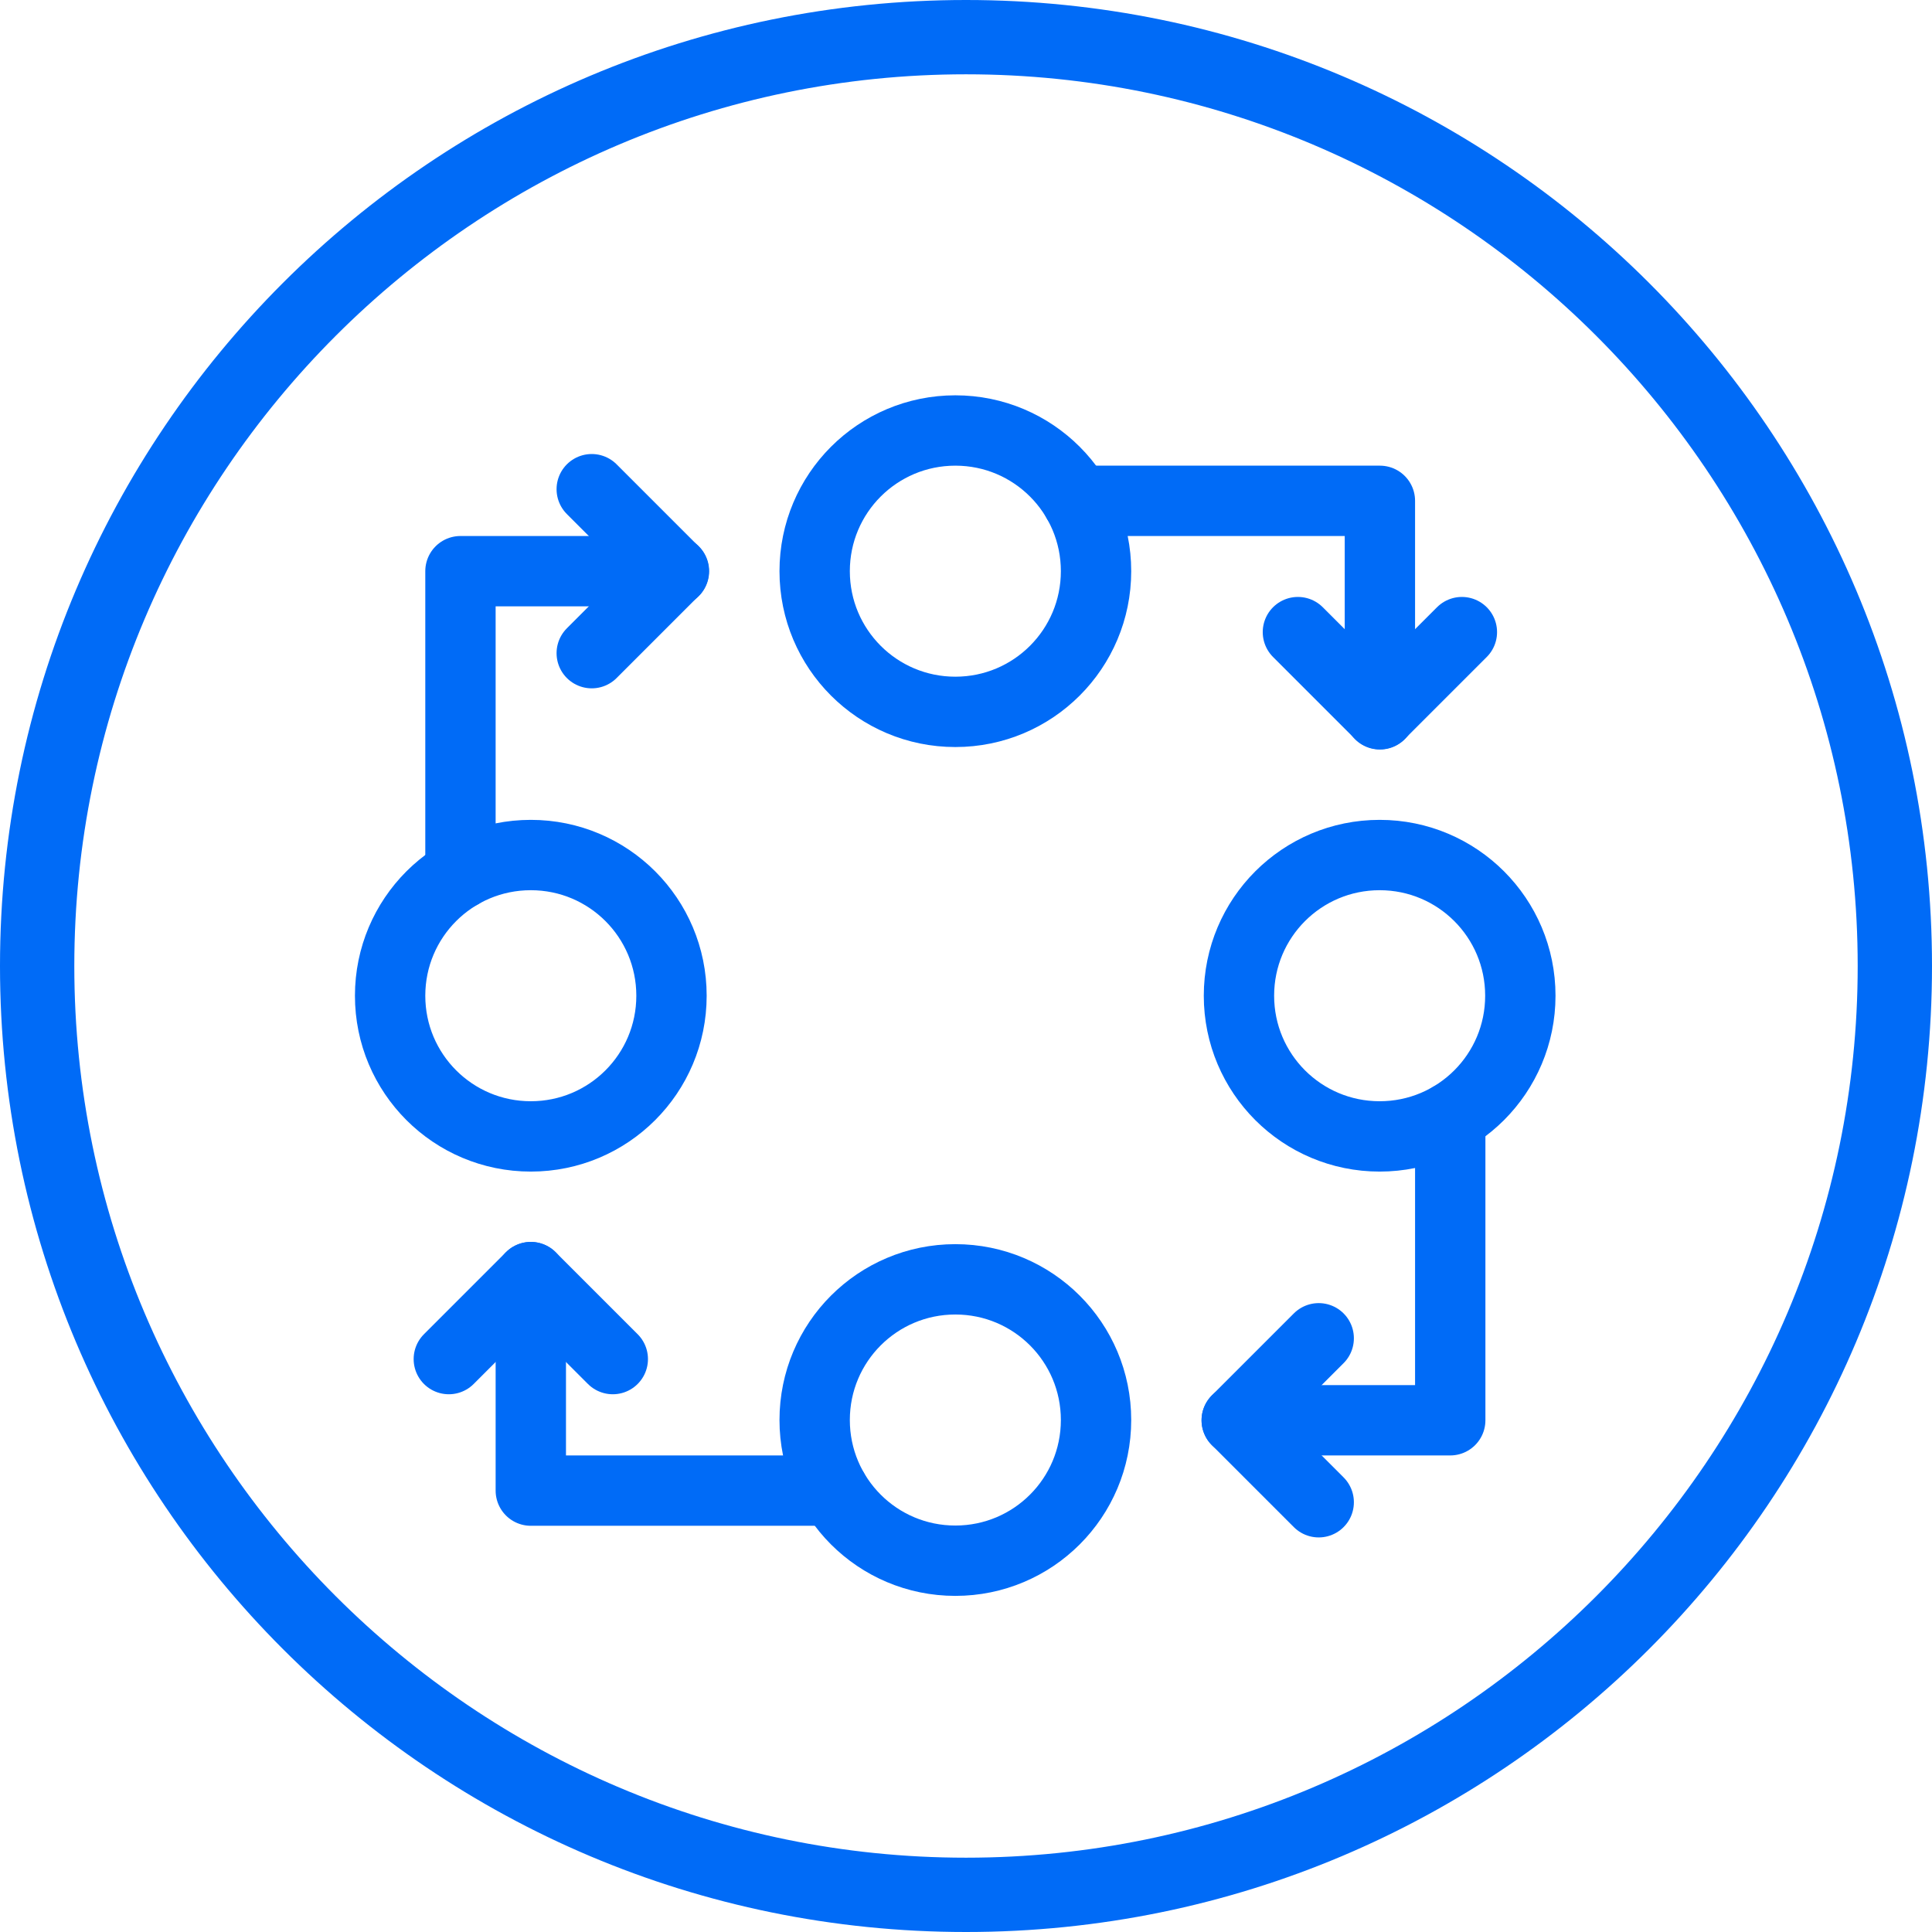
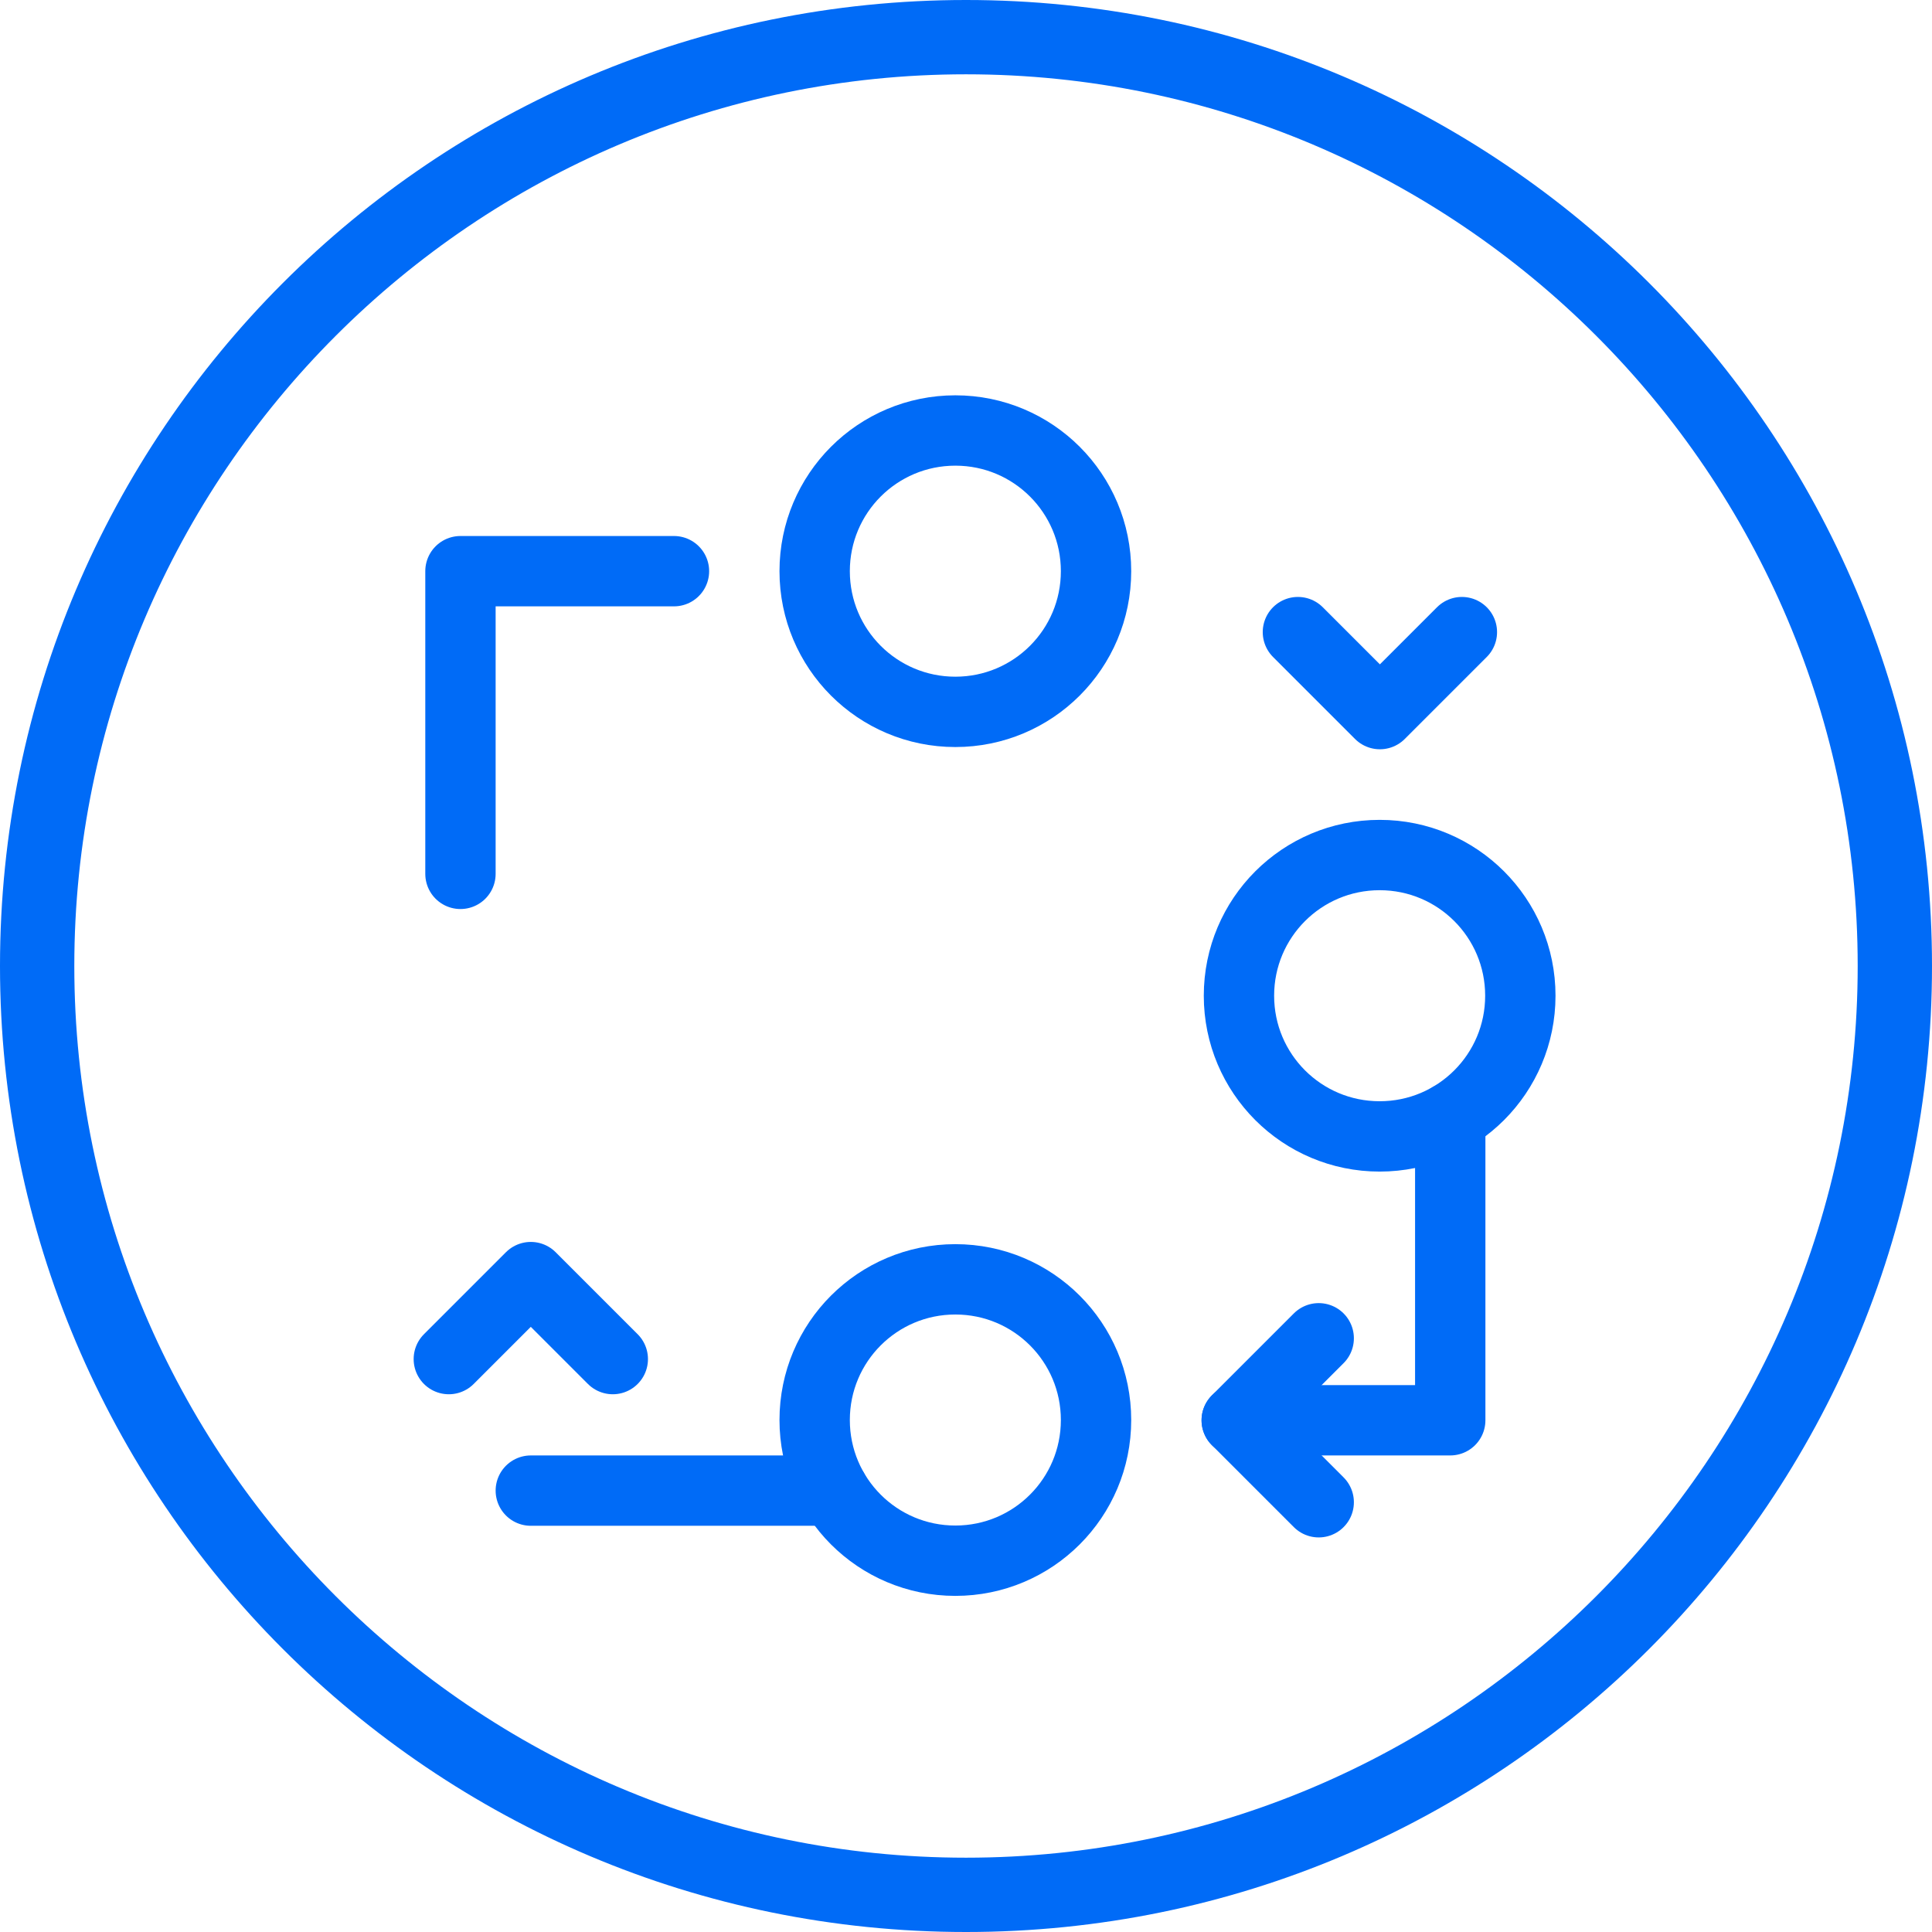
<svg xmlns="http://www.w3.org/2000/svg" id="Warstwa_1" data-name="Warstwa 1" viewBox="0 0 78 78">
  <defs>
    <style>
      .cls-1 {
        fill: #006bf7;
      }

      .cls-2 {
        fill: none;
        stroke: #006bf7;
        stroke-linecap: round;
        stroke-linejoin: round;
        stroke-width: 2.84px;
      }
    </style>
  </defs>
  <path class="cls-1" d="m39,3c19.85,0,36,16.15,36,36s-16.15,36-36,36S3,58.85,3,39,19.15,3,39,3m0-3C17.46,0,0,17.46,0,39s17.46,39,39,39,39-17.46,39-39S60.54,0,39,0h0Z" />
  <g id="g3415">
    <g id="g3421">
      <path id="path3423" class="cls-2" d="m44.25,23.06c0,3.14-2.54,5.68-5.68,5.68s-5.68-2.54-5.68-5.68,2.54-5.68,5.68-5.68,5.68,2.54,5.68,5.68Z" />
    </g>
    <g id="g3425">
      <path id="path3427" class="cls-2" d="m44.25,57.33c0,3.14-2.54,5.68-5.68,5.68s-5.68-2.54-5.68-5.68,2.54-5.68,5.68-5.68,5.68,2.54,5.68,5.68Z" />
    </g>
    <g id="g3429">
-       <path id="path3431" class="cls-2" d="m27.11,40.2c0,3.14-2.54,5.68-5.68,5.68s-5.68-2.54-5.68-5.68,2.54-5.68,5.68-5.68,5.68,2.54,5.68,5.68Z" />
-     </g>
+       </g>
    <g id="g3433">
      <path id="path3435" class="cls-2" d="m55.7,45.88c3.14,0,5.68-2.54,5.68-5.68s-2.54-5.68-5.68-5.68-5.68,2.54-5.68,5.68,2.54,5.68,5.68,5.68Z" />
    </g>
    <g id="g3437">
      <path id="path3439" class="cls-2" d="m59.02,25.52l-3.31,3.31-3.31-3.31" />
    </g>
    <g id="g3441">
-       <path id="path3443" class="cls-2" d="m43.49,20.22h12.22v8.62" />
-     </g>
+       </g>
    <g id="g3445">
      <path id="path3447" class="cls-2" d="m18.12,54.87l3.31-3.31,3.31,3.31" />
    </g>
    <g id="g3449">
-       <path id="path3451" class="cls-2" d="m33.65,60.18h-12.22v-8.62" />
+       <path id="path3451" class="cls-2" d="m33.65,60.18h-12.22" />
    </g>
    <g id="g3453">
-       <path id="path3455" class="cls-2" d="m23.89,19.75l3.31,3.31-3.31,3.31" />
-     </g>
+       </g>
    <g id="g3457">
      <path id="path3459" class="cls-2" d="m18.59,35.28v-12.22h8.62" />
    </g>
    <g id="g3461">
      <path id="path3463" class="cls-2" d="m53.24,60.65l-3.31-3.31,3.31-3.31" />
    </g>
    <g id="g3465">
      <path id="path3467" class="cls-2" d="m58.55,45.12v12.22h-8.62" />
    </g>
  </g>
</svg>